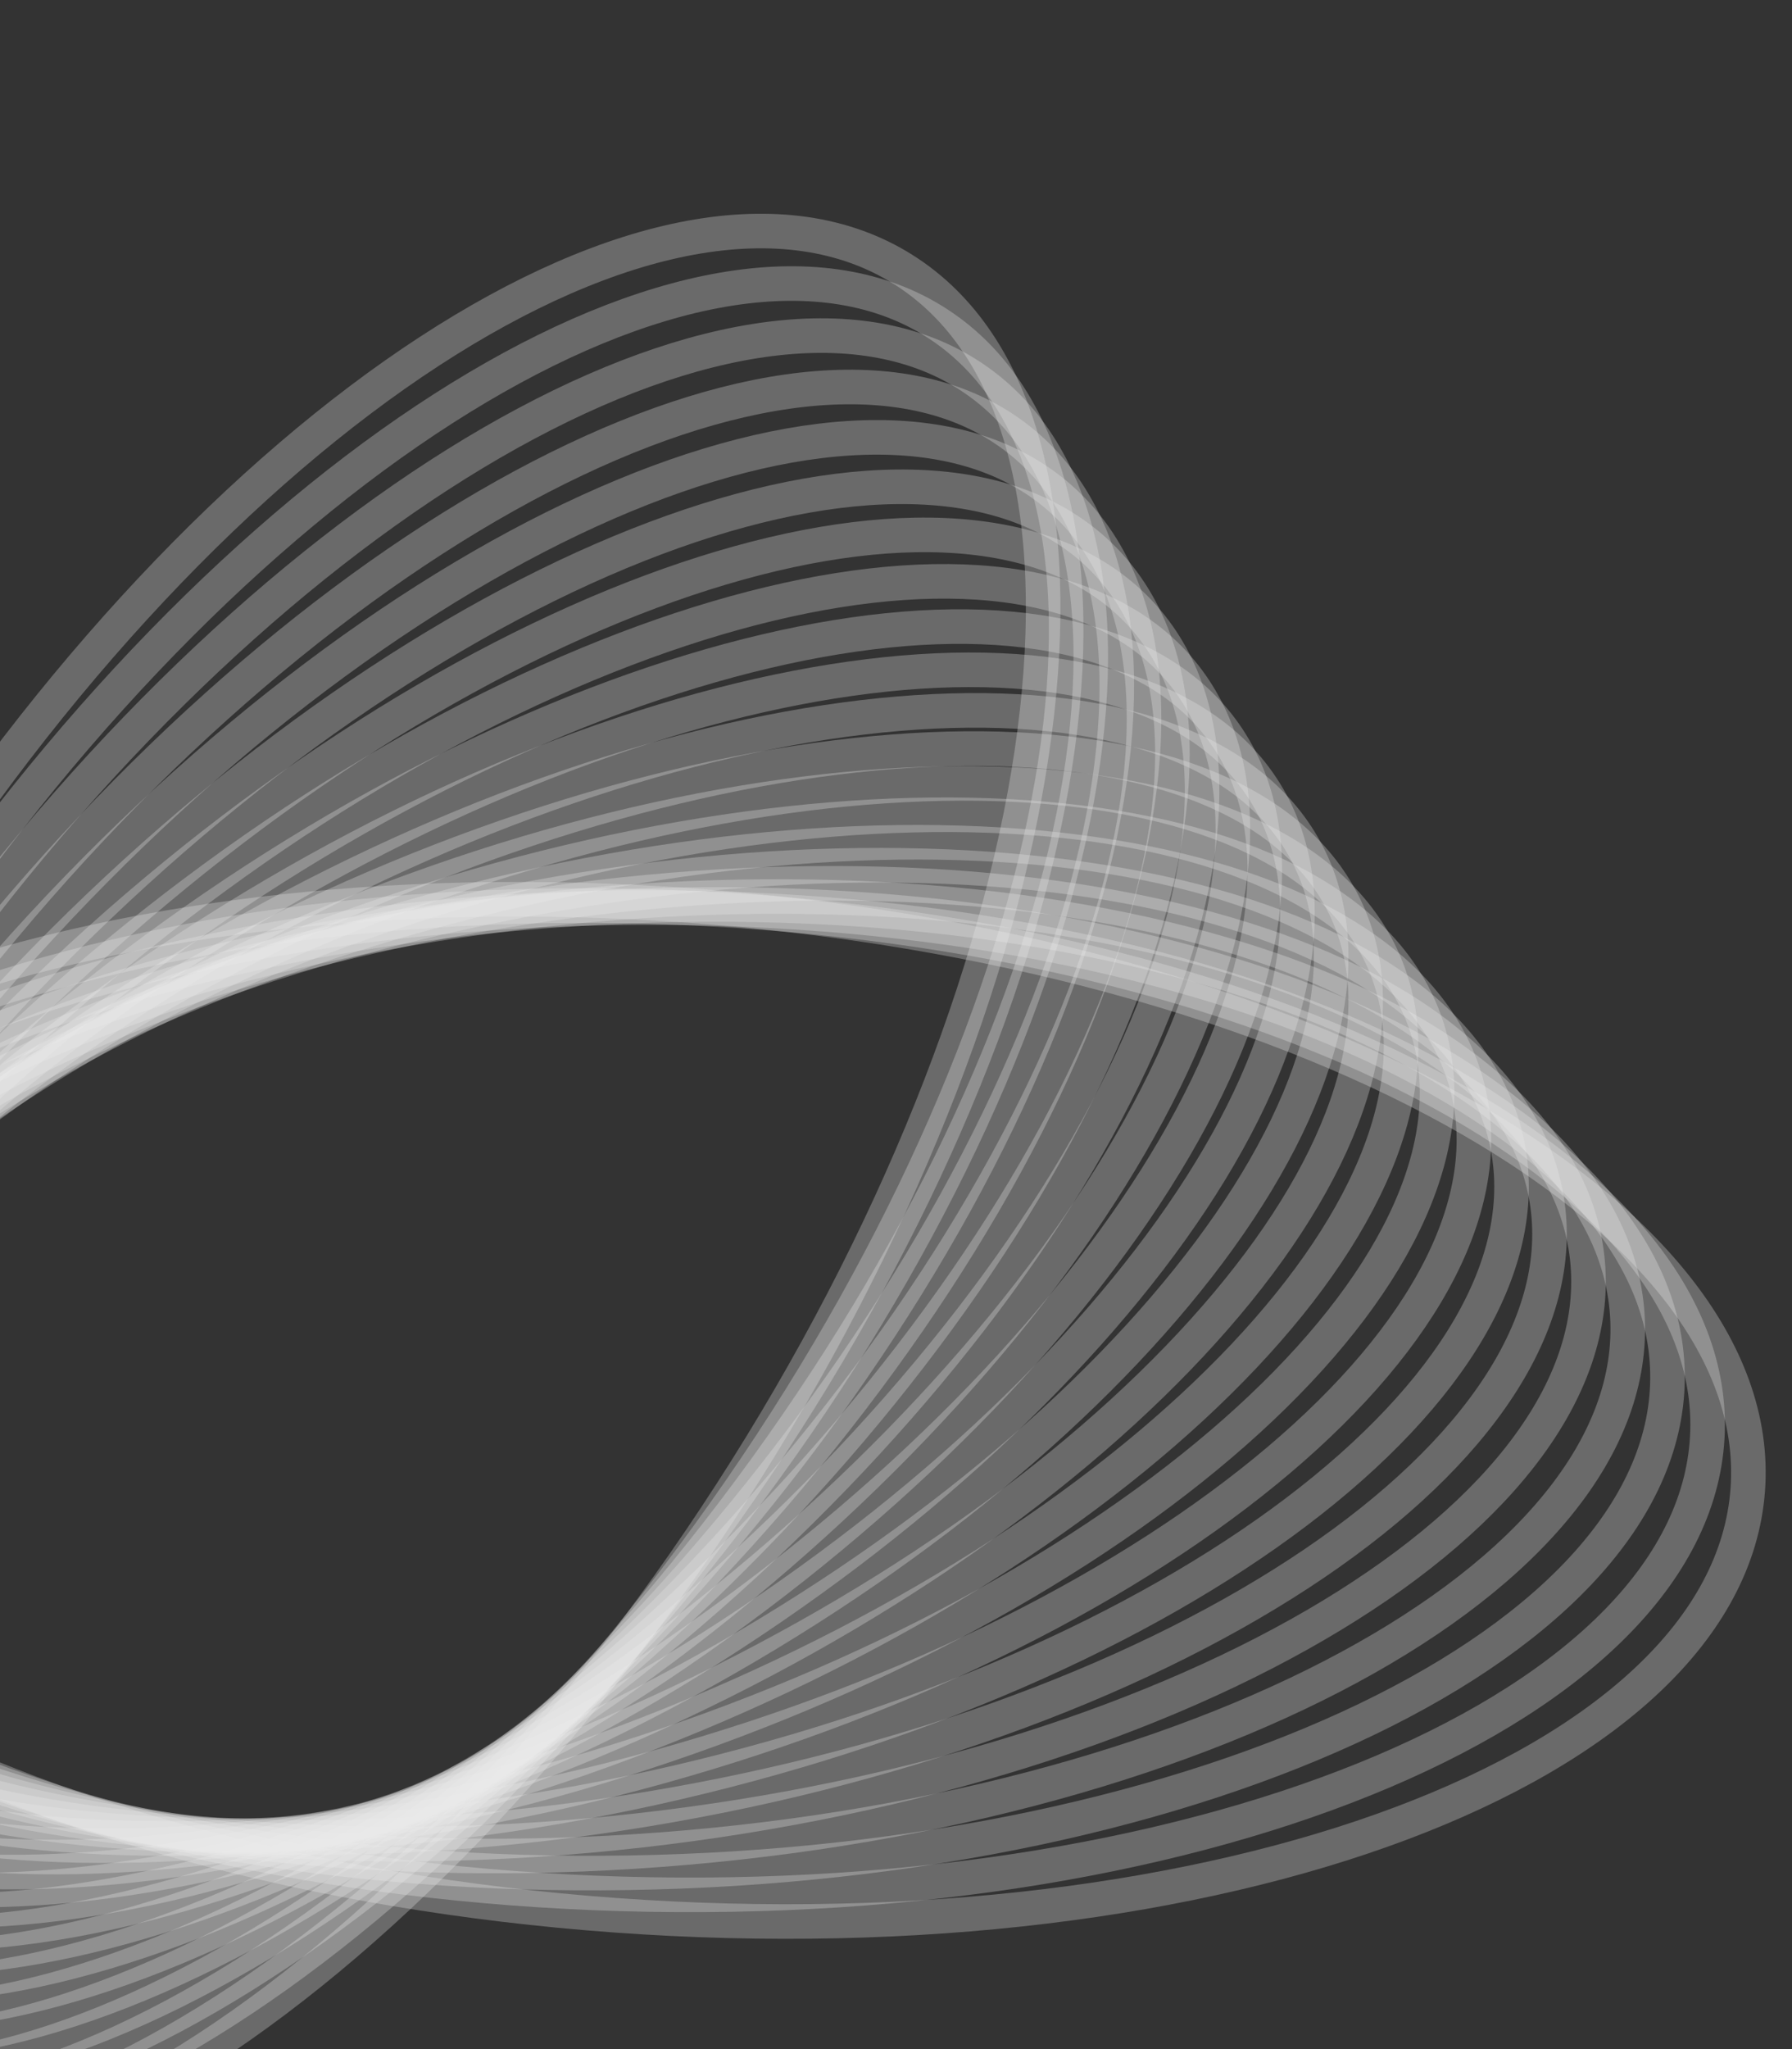
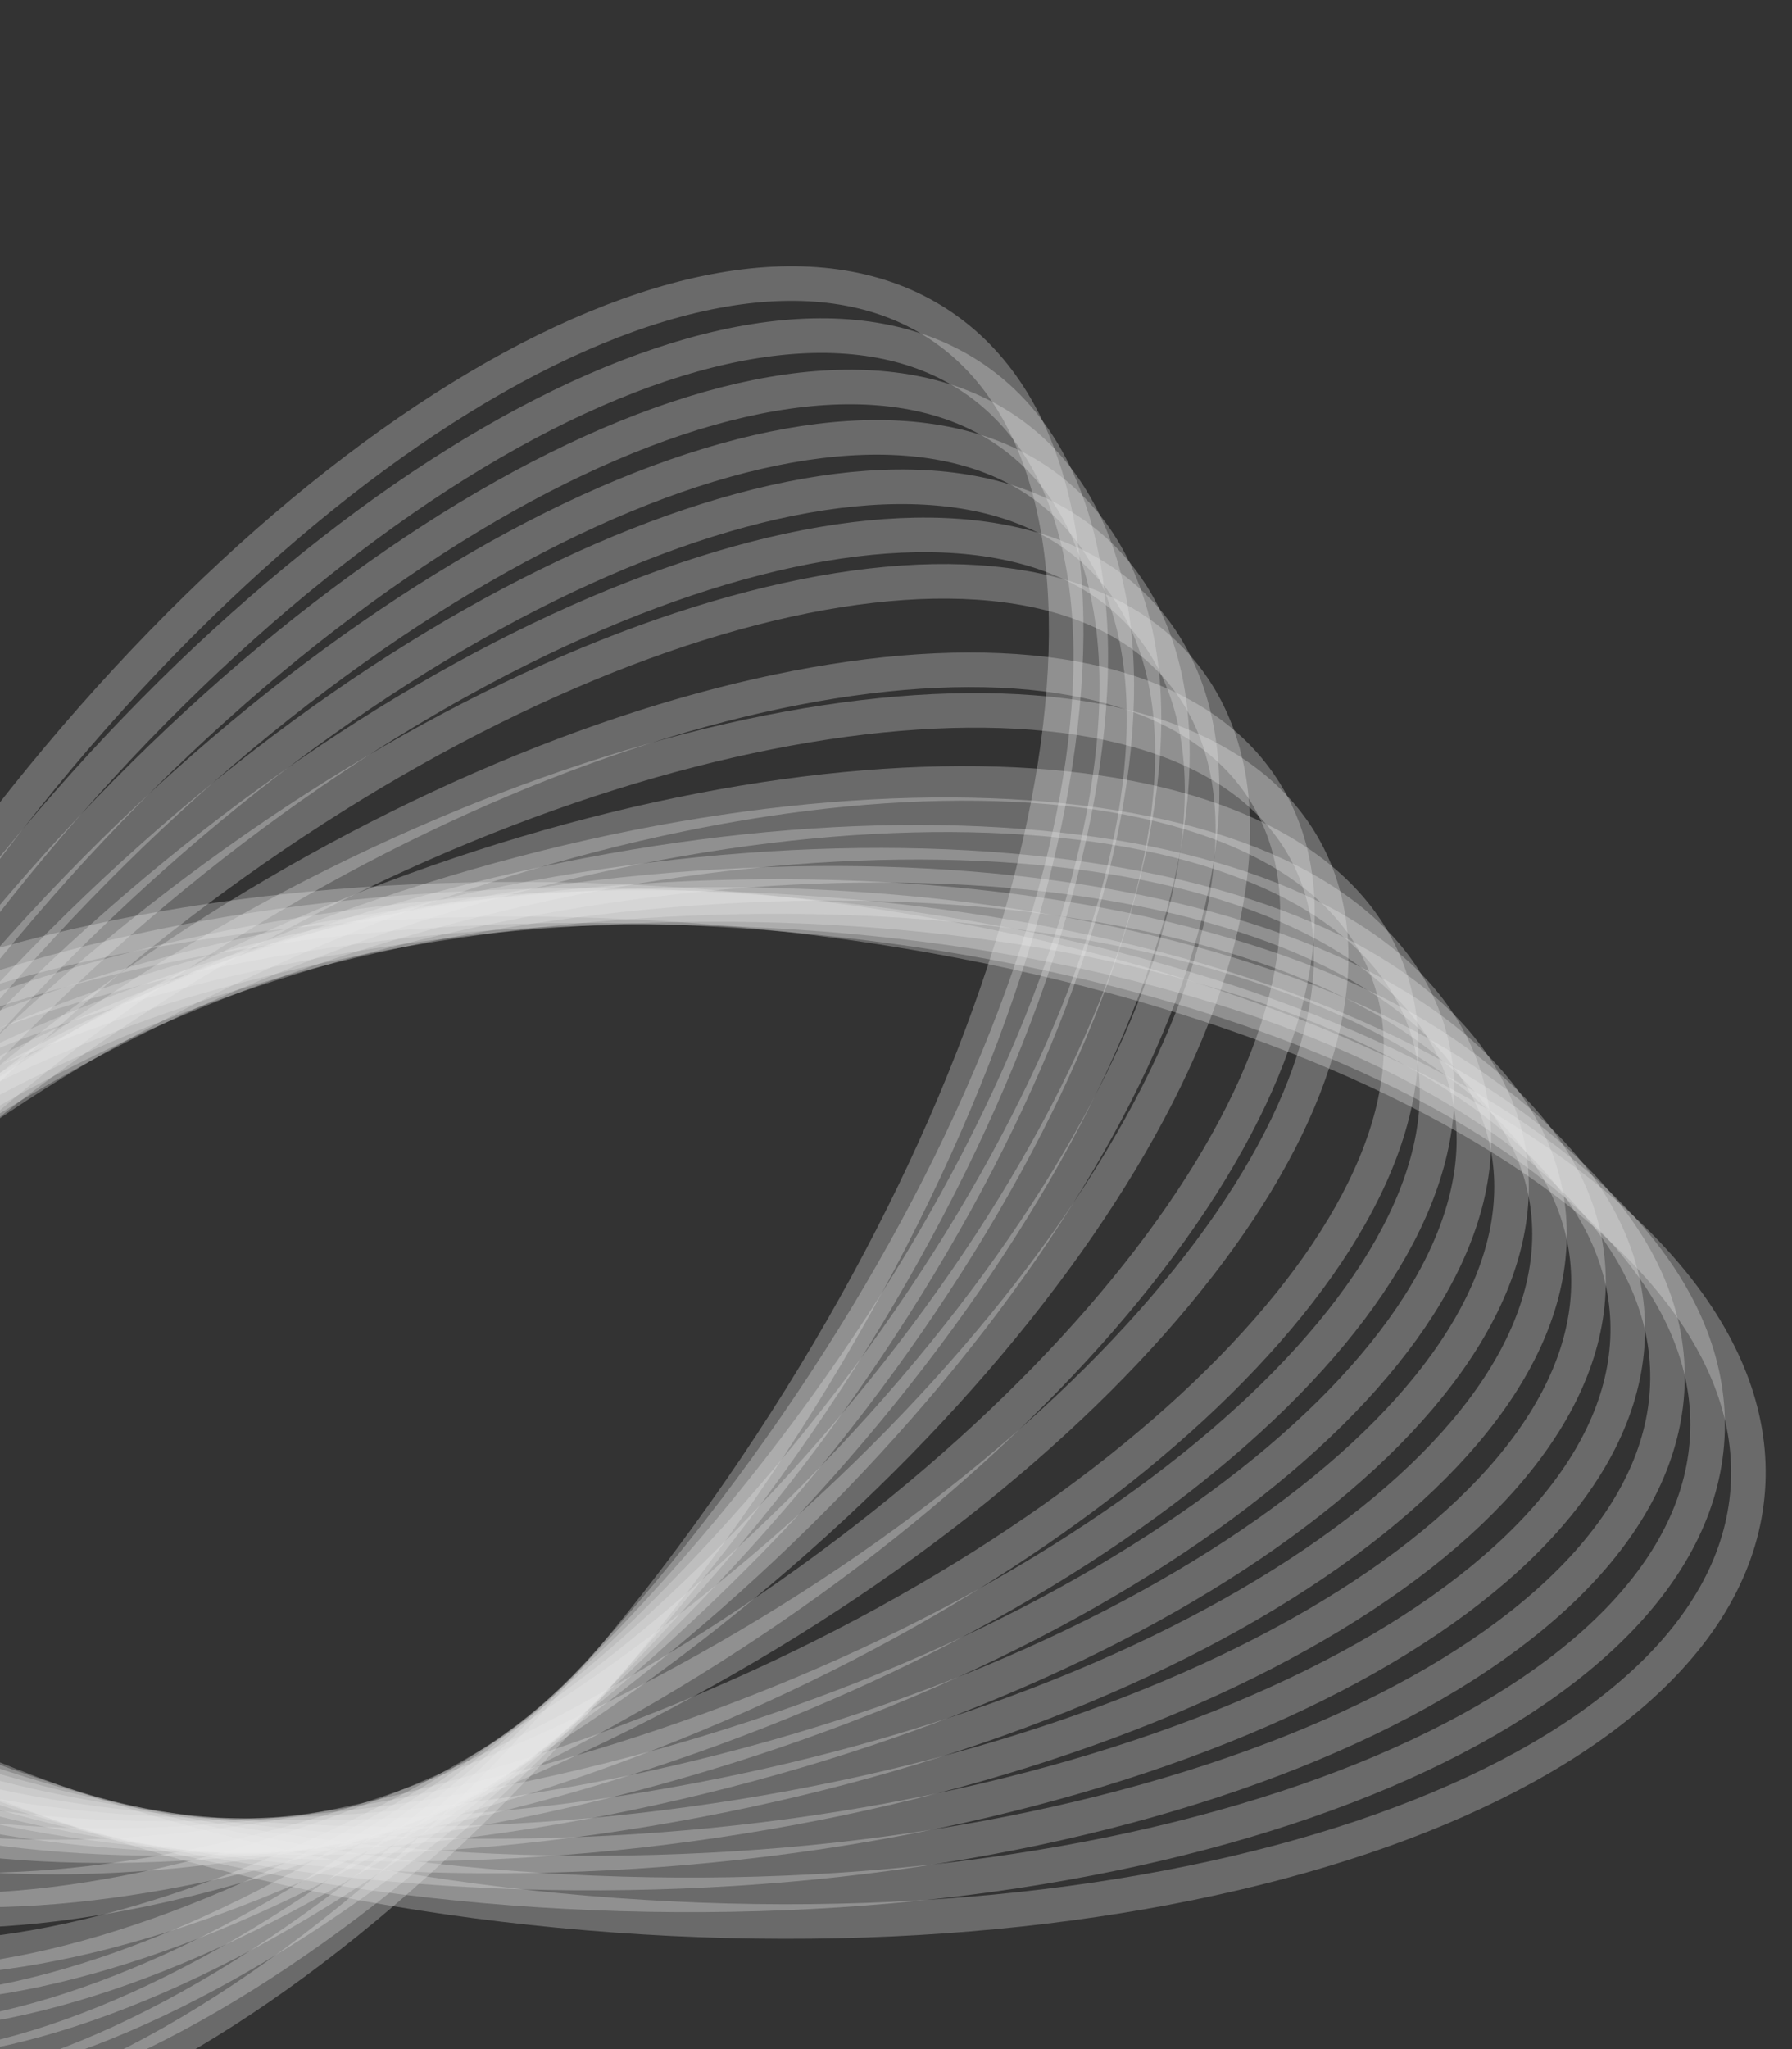
<svg xmlns="http://www.w3.org/2000/svg" width="49" height="56" viewBox="0 0 49 56" fill="none">
  <rect x="0" y="0" width="49" height="56" fill="#333333" stroke="none" />
  <g opacity="0.9">
    <path d="M47.791 40.707C48.341 33.087 35.375 25.94 18.829 24.745C2.284 23.551 -11.575 28.76 -12.125 36.381C-12.675 44.002 0.291 51.148 16.837 52.343C33.382 53.538 47.241 48.328 47.791 40.707Z" stroke="white" stroke-opacity="0.3" stroke-width="0.945" stroke-miterlimit="10" />
    <path d="M46.69 39.116C46.906 31.666 33.965 25.245 17.785 24.776C1.606 24.308 -11.685 29.968 -11.901 37.418C-12.117 44.869 0.824 51.289 17.003 51.758C33.183 52.227 46.474 46.567 46.69 39.116Z" stroke="white" stroke-opacity="0.3" stroke-width="0.945" stroke-miterlimit="10" />
    <path d="M17.182 51.181C32.992 50.924 45.713 44.813 45.595 37.531C45.477 30.25 32.564 24.555 16.753 24.811C0.943 25.068 -11.778 31.179 -11.66 38.461C-11.542 45.742 1.371 51.438 17.182 51.181Z" stroke="white" stroke-opacity="0.3" stroke-width="0.945" stroke-miterlimit="10" />
    <path d="M17.353 50.599C32.797 49.617 44.949 43.054 44.497 35.942C44.044 28.829 31.158 23.859 15.714 24.842C0.271 25.824 -11.882 32.387 -11.429 39.499C-10.977 46.612 1.909 51.582 17.353 50.599Z" stroke="white" stroke-opacity="0.3" stroke-width="0.945" stroke-miterlimit="10" />
    <path d="M17.52 50.02C32.598 48.312 44.184 41.3 43.398 34.358C42.612 27.415 29.752 23.171 14.673 24.878C-0.405 26.585 -11.991 33.597 -11.205 40.54C-10.419 47.483 2.442 51.727 17.52 50.02Z" stroke="white" stroke-opacity="0.3" stroke-width="0.945" stroke-miterlimit="10" />
    <path d="M17.685 49.444C32.395 47.012 43.412 39.547 42.291 32.772C41.171 25.997 28.338 22.477 13.627 24.91C-1.083 27.342 -12.1 34.807 -10.979 41.582C-9.859 48.357 2.975 51.877 17.685 49.444Z" stroke="white" stroke-opacity="0.3" stroke-width="0.945" stroke-miterlimit="10" />
    <path d="M17.857 48.862C32.202 45.703 42.651 37.788 41.196 31.184C39.742 24.58 26.934 21.787 12.59 24.946C-1.754 28.105 -12.203 36.019 -10.748 42.624C-9.294 49.228 3.513 52.021 17.857 48.862Z" stroke="white" stroke-opacity="0.3" stroke-width="0.945" stroke-miterlimit="10" />
    <path d="M18.026 48.285C32.002 44.401 41.882 36.035 40.093 29.599C38.304 23.162 25.525 21.093 11.549 24.977C-2.427 28.86 -12.307 37.227 -10.518 43.663C-8.73 50.099 4.05 52.169 18.026 48.285Z" stroke="white" stroke-opacity="0.3" stroke-width="0.945" stroke-miterlimit="10" />
    <path d="M18.198 47.699C31.806 43.087 41.116 34.27 38.993 28.004C36.869 21.738 24.117 20.397 10.509 25.008C-3.098 29.619 -12.408 38.437 -10.285 44.703C-8.161 50.969 4.591 52.31 18.198 47.699Z" stroke="white" stroke-opacity="0.3" stroke-width="0.945" stroke-miterlimit="10" />
    <path d="M18.369 47.12C31.611 41.784 40.354 32.515 37.896 26.418C35.439 20.321 22.713 19.704 9.471 25.041C-3.77 30.378 -12.513 39.646 -10.056 45.743C-7.599 51.84 5.128 52.457 18.369 47.12Z" stroke="white" stroke-opacity="0.3" stroke-width="0.945" stroke-miterlimit="10" />
-     <path d="M18.54 46.546C31.414 40.485 39.588 30.764 36.797 24.835C34.005 18.906 21.305 19.012 8.431 25.073C-4.444 31.134 -12.617 40.855 -9.826 46.784C-7.035 52.713 5.665 52.607 18.54 46.546Z" stroke="white" stroke-opacity="0.3" stroke-width="0.945" stroke-miterlimit="10" />
    <path d="M18.712 45.962C31.218 39.174 38.823 29.002 35.697 23.242C32.571 17.483 19.898 18.316 7.391 25.103C-5.115 31.891 -12.72 42.063 -9.594 47.823C-6.468 53.583 6.205 52.75 18.712 45.962Z" stroke="white" stroke-opacity="0.3" stroke-width="0.945" stroke-miterlimit="10" />
-     <path d="M18.879 45.382C31.019 37.87 38.057 27.248 34.597 21.658C31.138 16.069 18.493 17.627 6.353 25.14C-5.787 32.652 -12.825 43.274 -9.366 48.864C-5.907 54.453 6.739 52.895 18.879 45.382Z" stroke="white" stroke-opacity="0.3" stroke-width="0.945" stroke-miterlimit="10" />
-     <path d="M19.052 44.798C30.825 36.558 37.293 25.484 33.499 20.064C29.706 14.644 17.087 16.93 5.314 25.17C-6.458 33.41 -12.927 44.484 -9.133 49.904C-5.339 55.324 7.28 53.038 19.052 44.798Z" stroke="white" stroke-opacity="0.3" stroke-width="0.945" stroke-miterlimit="10" />
+     <path d="M18.879 45.382C31.019 37.87 38.057 27.248 34.597 21.658C31.138 16.069 18.493 17.627 6.353 25.14C-5.787 32.652 -12.825 43.274 -9.366 48.864C-5.907 54.453 6.739 52.895 18.879 45.382" stroke="white" stroke-opacity="0.3" stroke-width="0.945" stroke-miterlimit="10" />
    <path d="M19.217 44.214C30.623 35.248 36.522 23.722 32.394 18.47C28.266 13.219 15.673 16.229 4.267 25.195C-7.139 34.161 -13.038 45.686 -8.91 50.938C-4.781 56.19 7.812 53.179 19.217 44.214Z" stroke="white" stroke-opacity="0.3" stroke-width="0.945" stroke-miterlimit="10" />
    <path d="M19.383 43.638C30.422 33.946 35.755 21.97 31.293 16.888C26.831 11.806 14.265 15.543 3.226 25.234C-7.813 34.926 -13.146 46.902 -8.684 51.984C-4.223 57.066 8.343 53.329 19.383 43.638Z" stroke="white" stroke-opacity="0.3" stroke-width="0.945" stroke-miterlimit="10" />
    <path d="M19.553 43.056C30.224 32.639 34.987 20.212 30.192 15.3C25.396 10.388 12.859 14.85 2.188 25.267C-8.483 35.684 -13.246 48.111 -8.451 53.023C-3.655 57.935 8.883 53.473 19.553 43.056Z" stroke="white" stroke-opacity="0.3" stroke-width="0.945" stroke-miterlimit="10" />
    <path d="M19.724 42.476C30.029 31.333 34.223 18.454 29.093 13.71C23.963 8.967 11.451 14.154 1.147 25.297C-9.157 36.44 -13.351 49.319 -8.221 54.062C-3.091 58.806 9.42 53.619 19.724 42.476Z" stroke="white" stroke-opacity="0.3" stroke-width="0.945" stroke-miterlimit="10" />
    <path d="M19.892 41.895C29.829 30.027 33.457 16.698 27.994 12.123C22.531 7.549 10.047 13.463 0.109 25.331C-9.828 37.199 -13.455 50.528 -7.993 55.102C-2.53 59.676 9.955 53.763 19.892 41.895Z" stroke="white" stroke-opacity="0.3" stroke-width="0.945" stroke-miterlimit="10" />
    <path d="M20.061 41.311C29.631 28.718 32.689 14.938 26.892 10.533C21.096 6.128 8.639 12.766 -0.931 25.36C-10.501 37.954 -13.559 51.734 -7.762 56.139C-1.965 60.544 10.492 53.905 20.061 41.311Z" stroke="white" stroke-opacity="0.3" stroke-width="0.945" stroke-miterlimit="10" />
    <path d="M20.232 40.731C29.433 27.412 31.923 13.181 25.792 8.946C19.661 4.71 7.232 12.073 -1.97 25.392C-11.172 38.711 -13.661 52.941 -7.531 57.177C-1.4 61.413 11.03 54.05 20.232 40.731Z" stroke="white" stroke-opacity="0.3" stroke-width="0.945" stroke-miterlimit="10" />
-     <path d="M20.403 40.16C29.24 26.117 31.163 11.434 24.698 7.366C18.233 3.298 5.828 11.385 -3.009 25.429C-11.846 39.473 -13.769 54.155 -7.304 58.223C-0.839 62.291 11.566 54.204 20.403 40.16Z" stroke="white" stroke-opacity="0.3" stroke-width="0.945" stroke-miterlimit="10" />
  </g>
</svg>